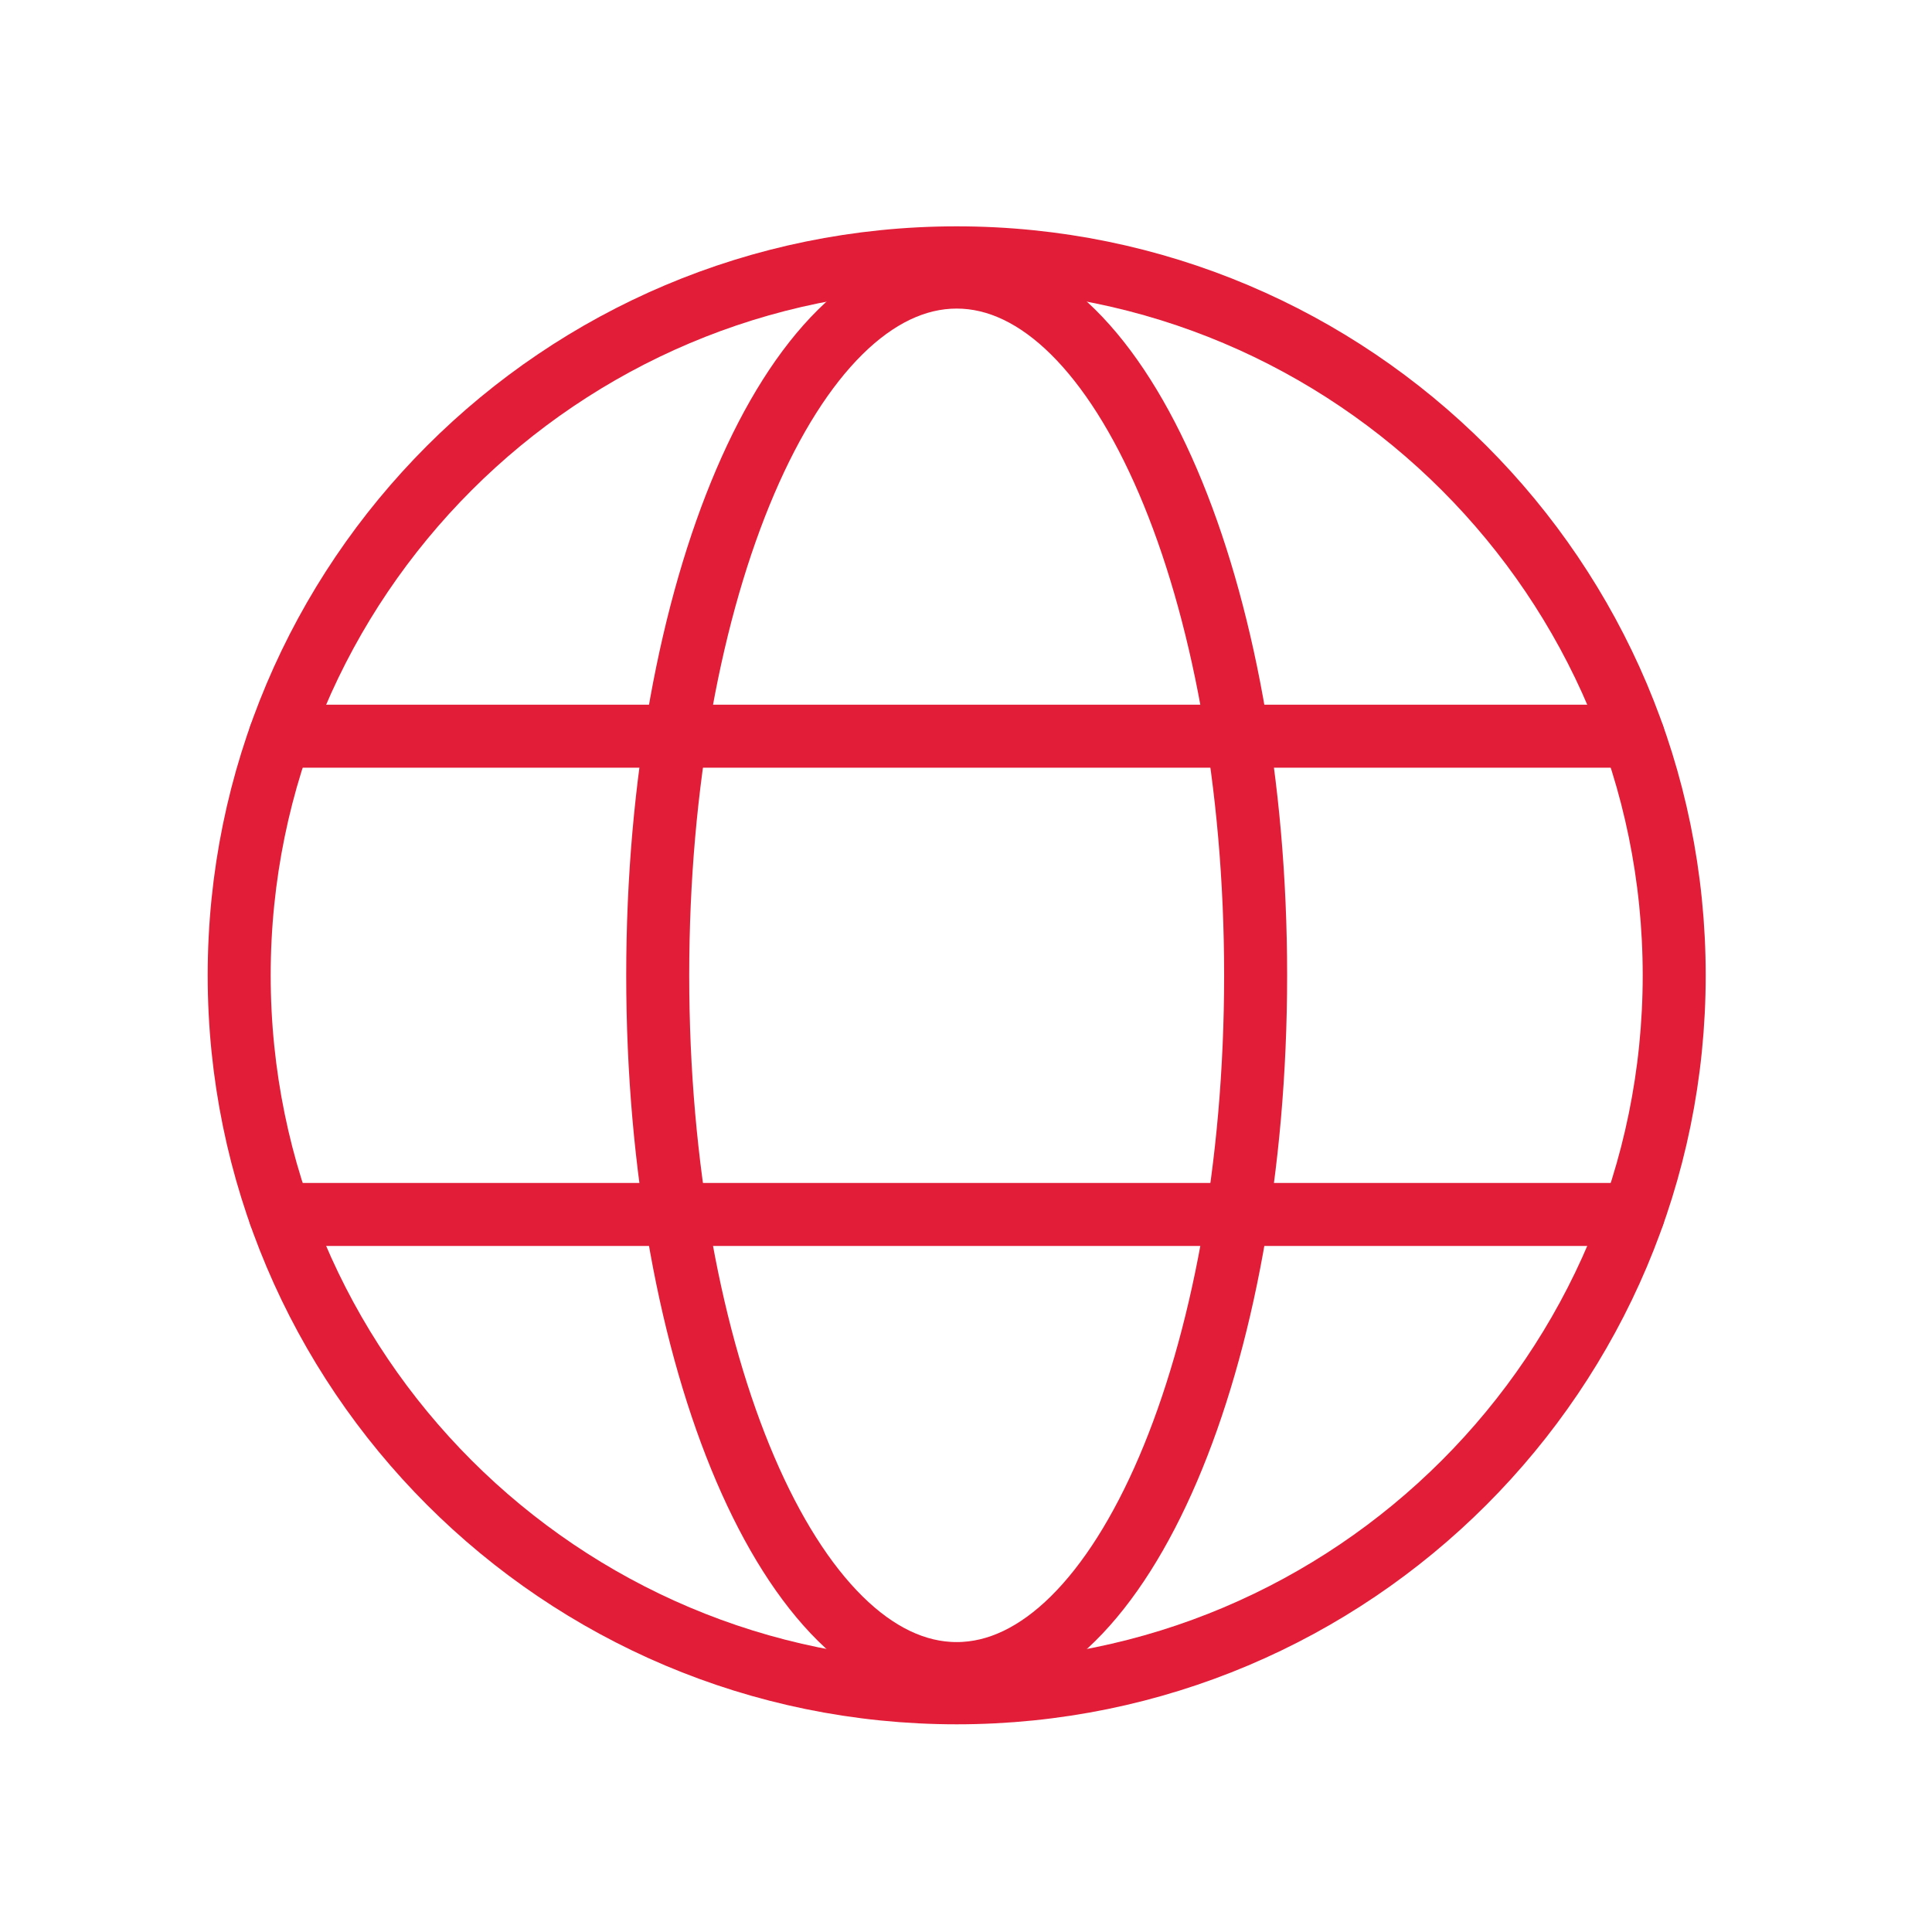
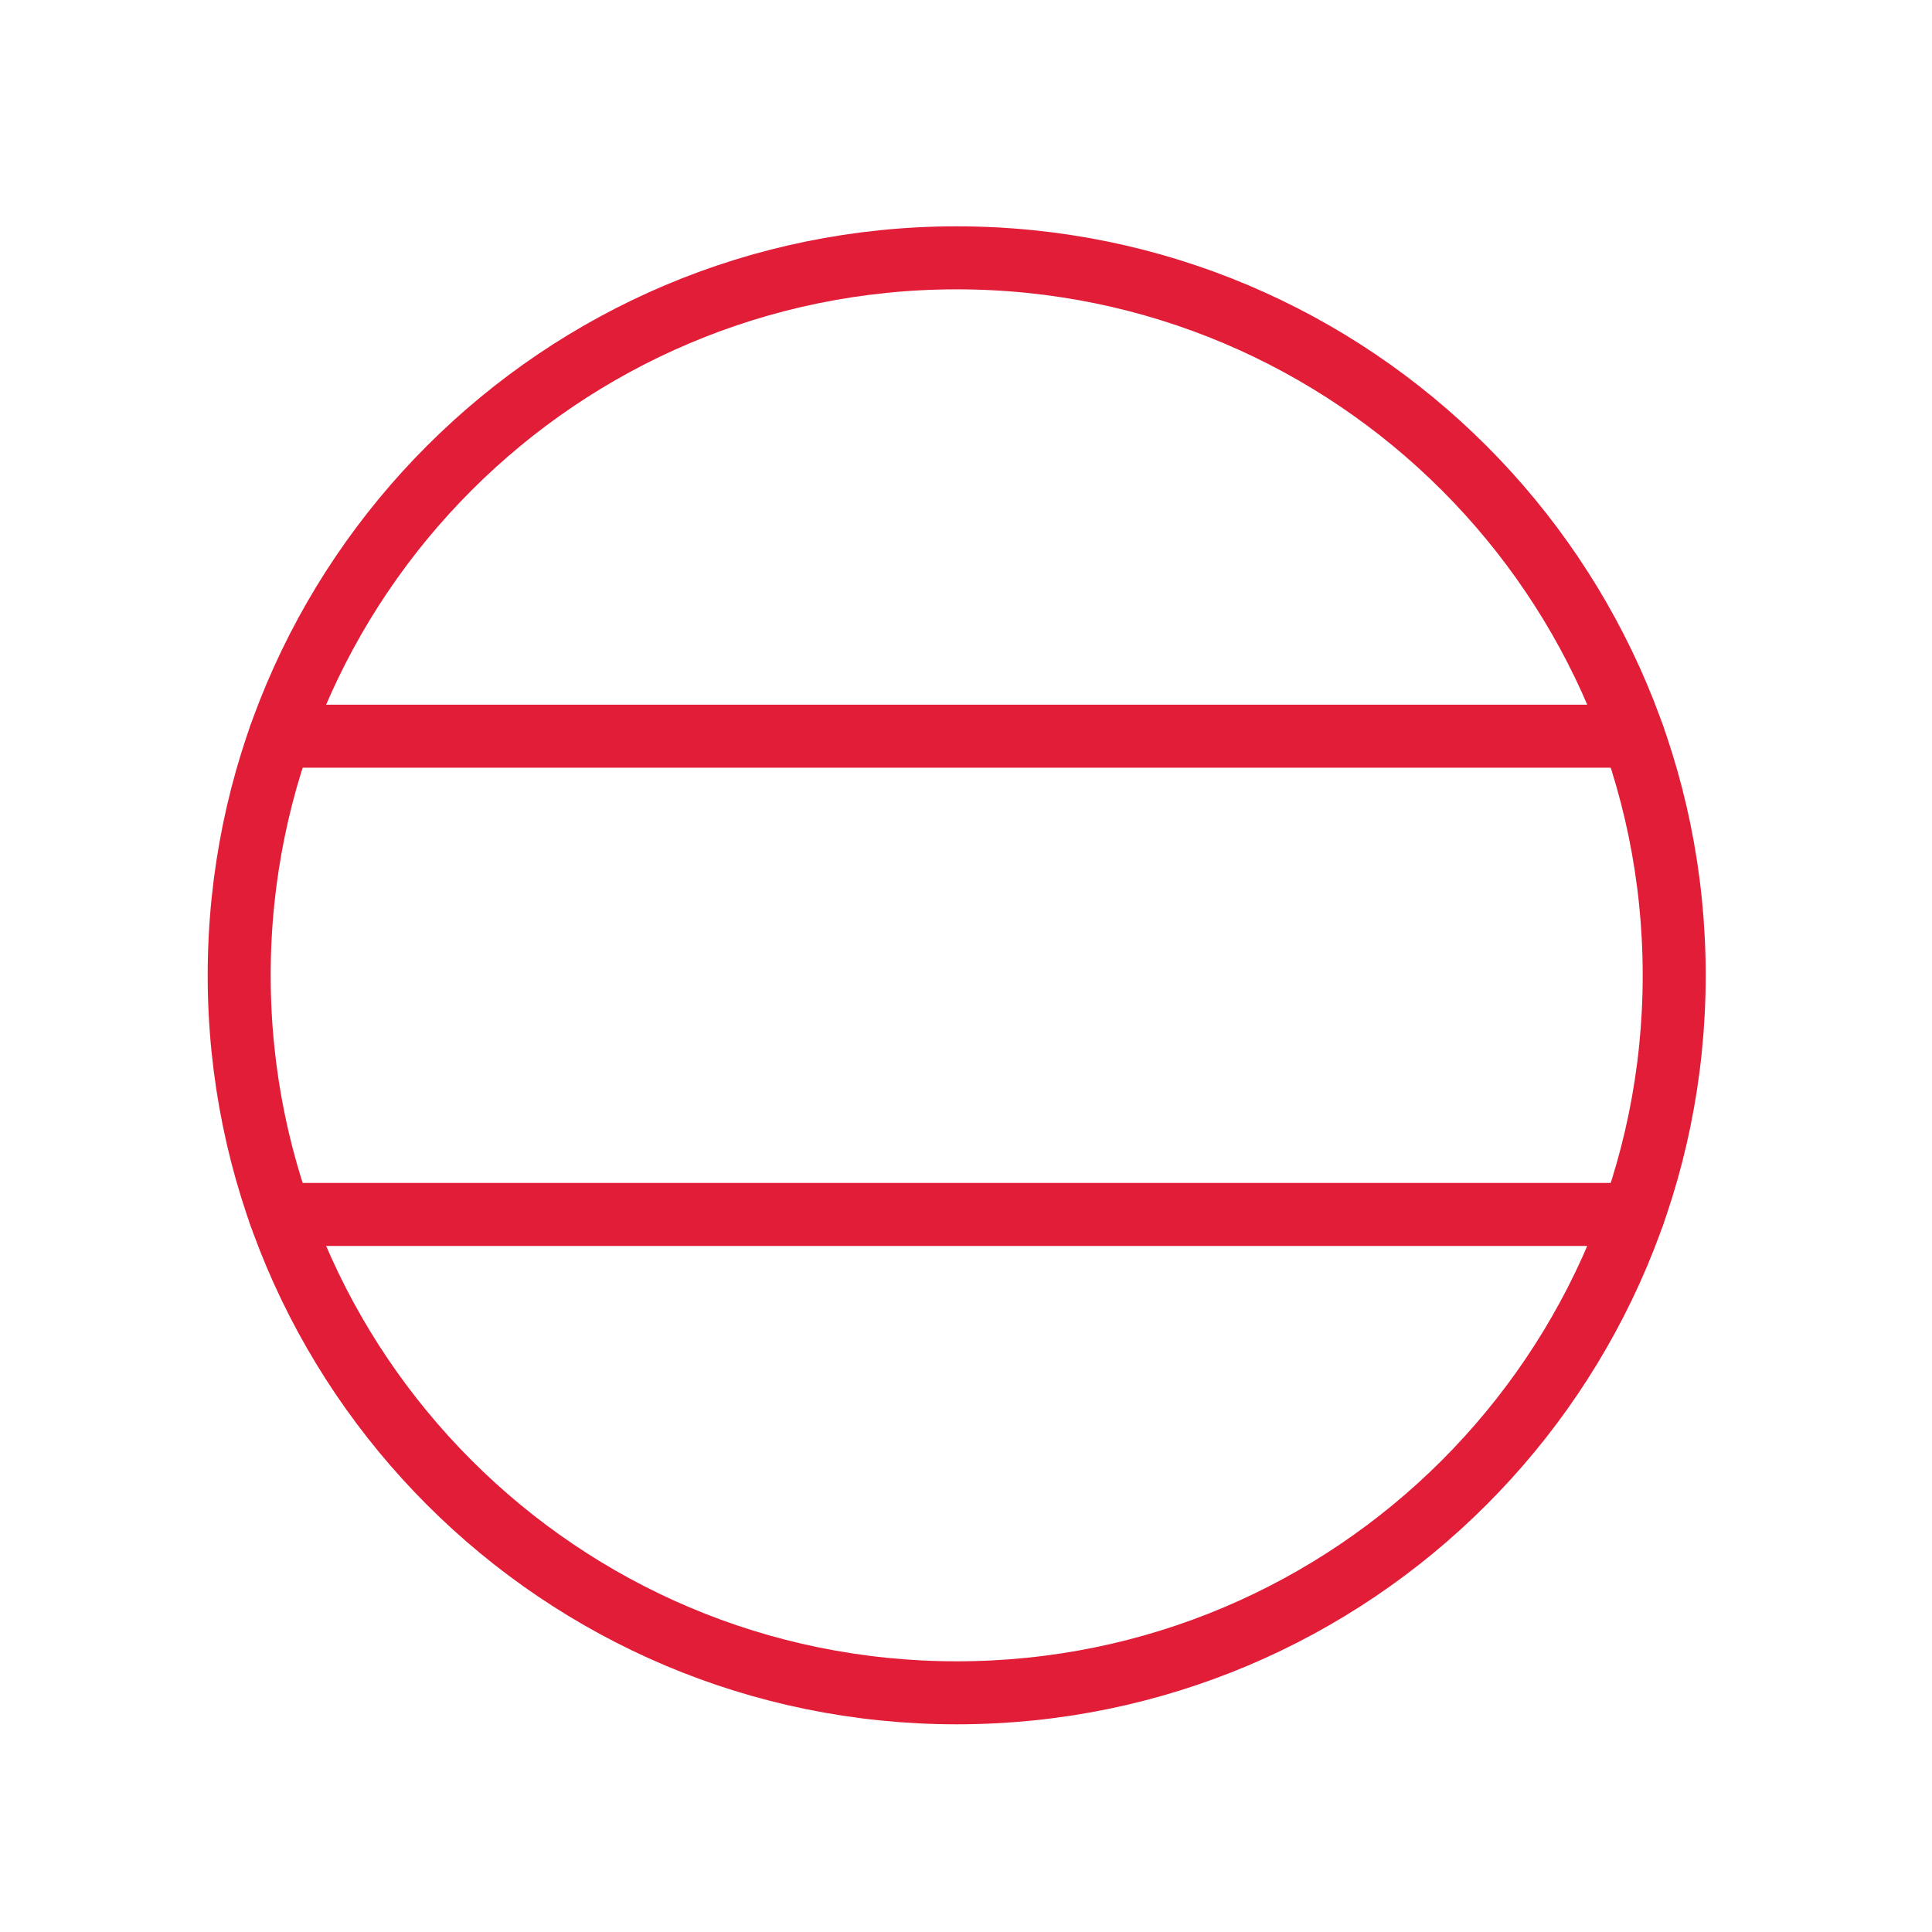
<svg xmlns="http://www.w3.org/2000/svg" width="46" height="46" viewBox="0 0 46 46" fill="none">
  <path d="M22.779 40.305C32.214 40.305 39.862 32.657 39.862 23.222C39.862 13.787 32.214 6.139 22.779 6.139C13.344 6.139 5.695 13.787 5.695 23.222C5.695 32.657 13.344 40.305 22.779 40.305Z" stroke="#E11D38" stroke-width="1.5" stroke-linecap="round" stroke-linejoin="round" />
  <path d="M6.668 17.528H38.889" stroke="#E11D38" stroke-width="1.5" stroke-linecap="round" stroke-linejoin="round" />
  <path d="M6.668 28.916H38.889" stroke="#E11D38" stroke-width="1.5" stroke-linecap="round" stroke-linejoin="round" />
-   <path d="M22.778 39.847C26.709 39.847 29.896 32.404 29.896 23.222C29.896 14.041 26.709 6.597 22.778 6.597C18.847 6.597 15.66 14.041 15.66 23.222C15.66 32.404 18.847 39.847 22.778 39.847Z" stroke="#E11D38" stroke-width="1.5" stroke-linecap="round" stroke-linejoin="round" />
</svg>